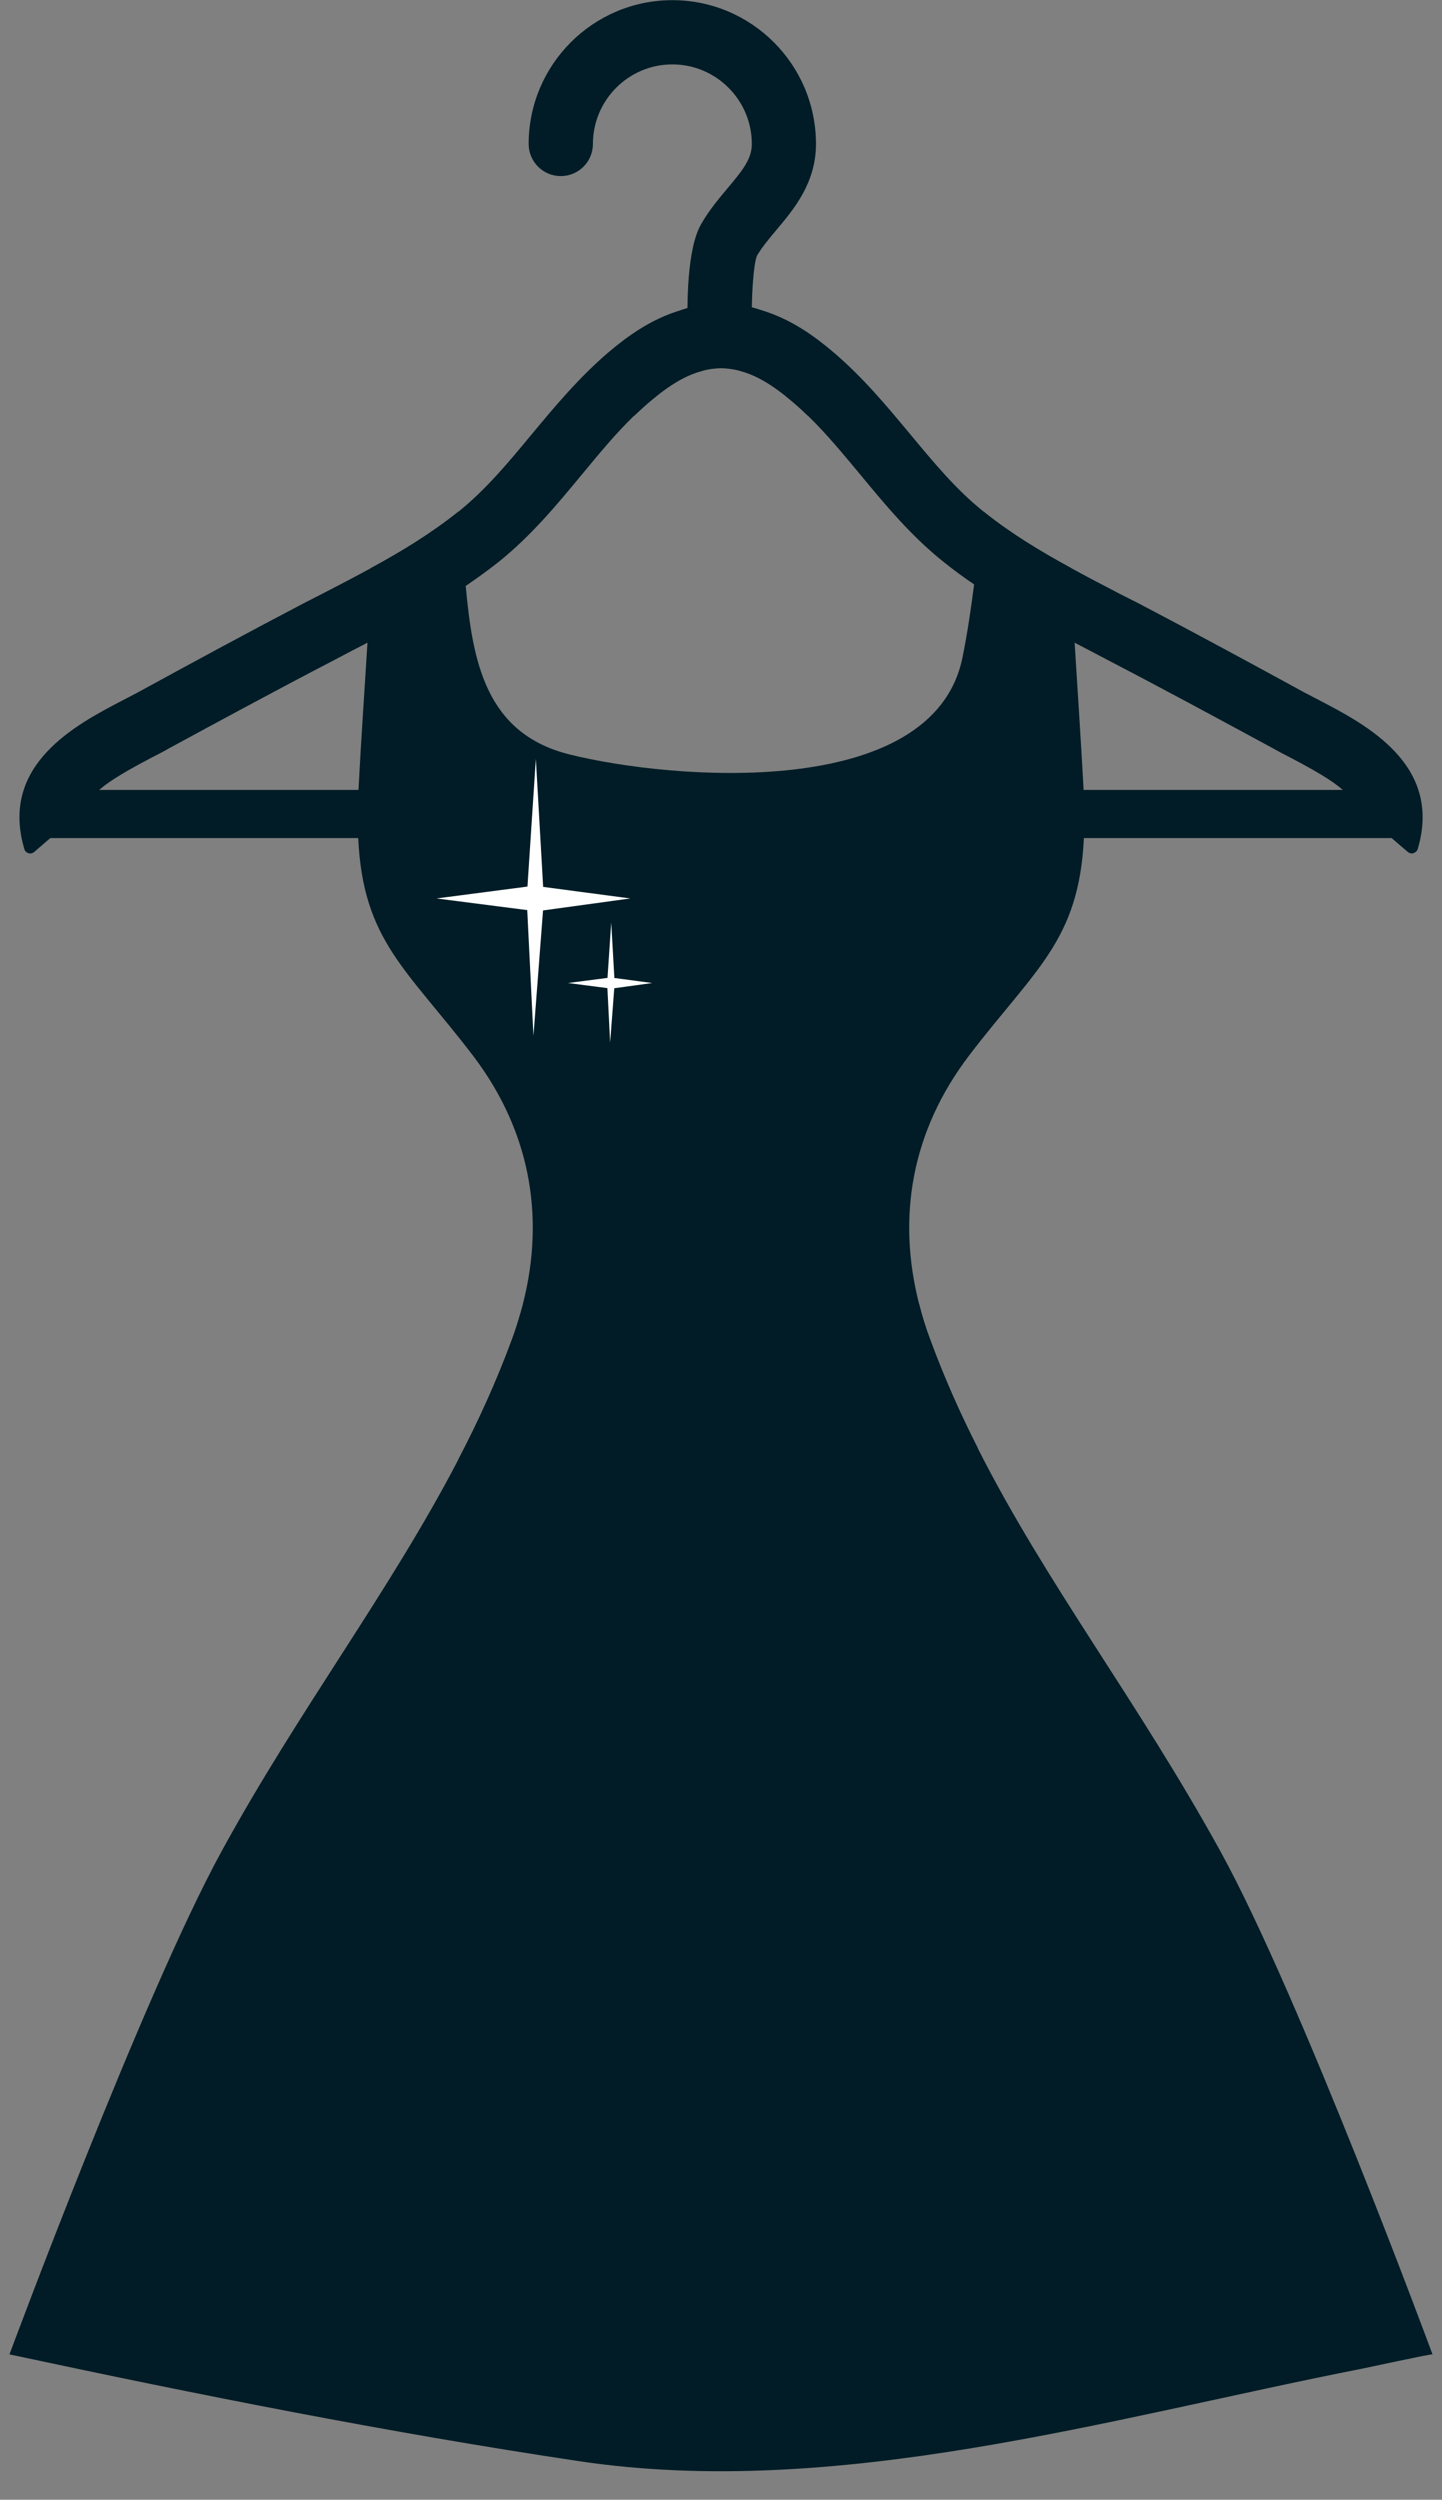
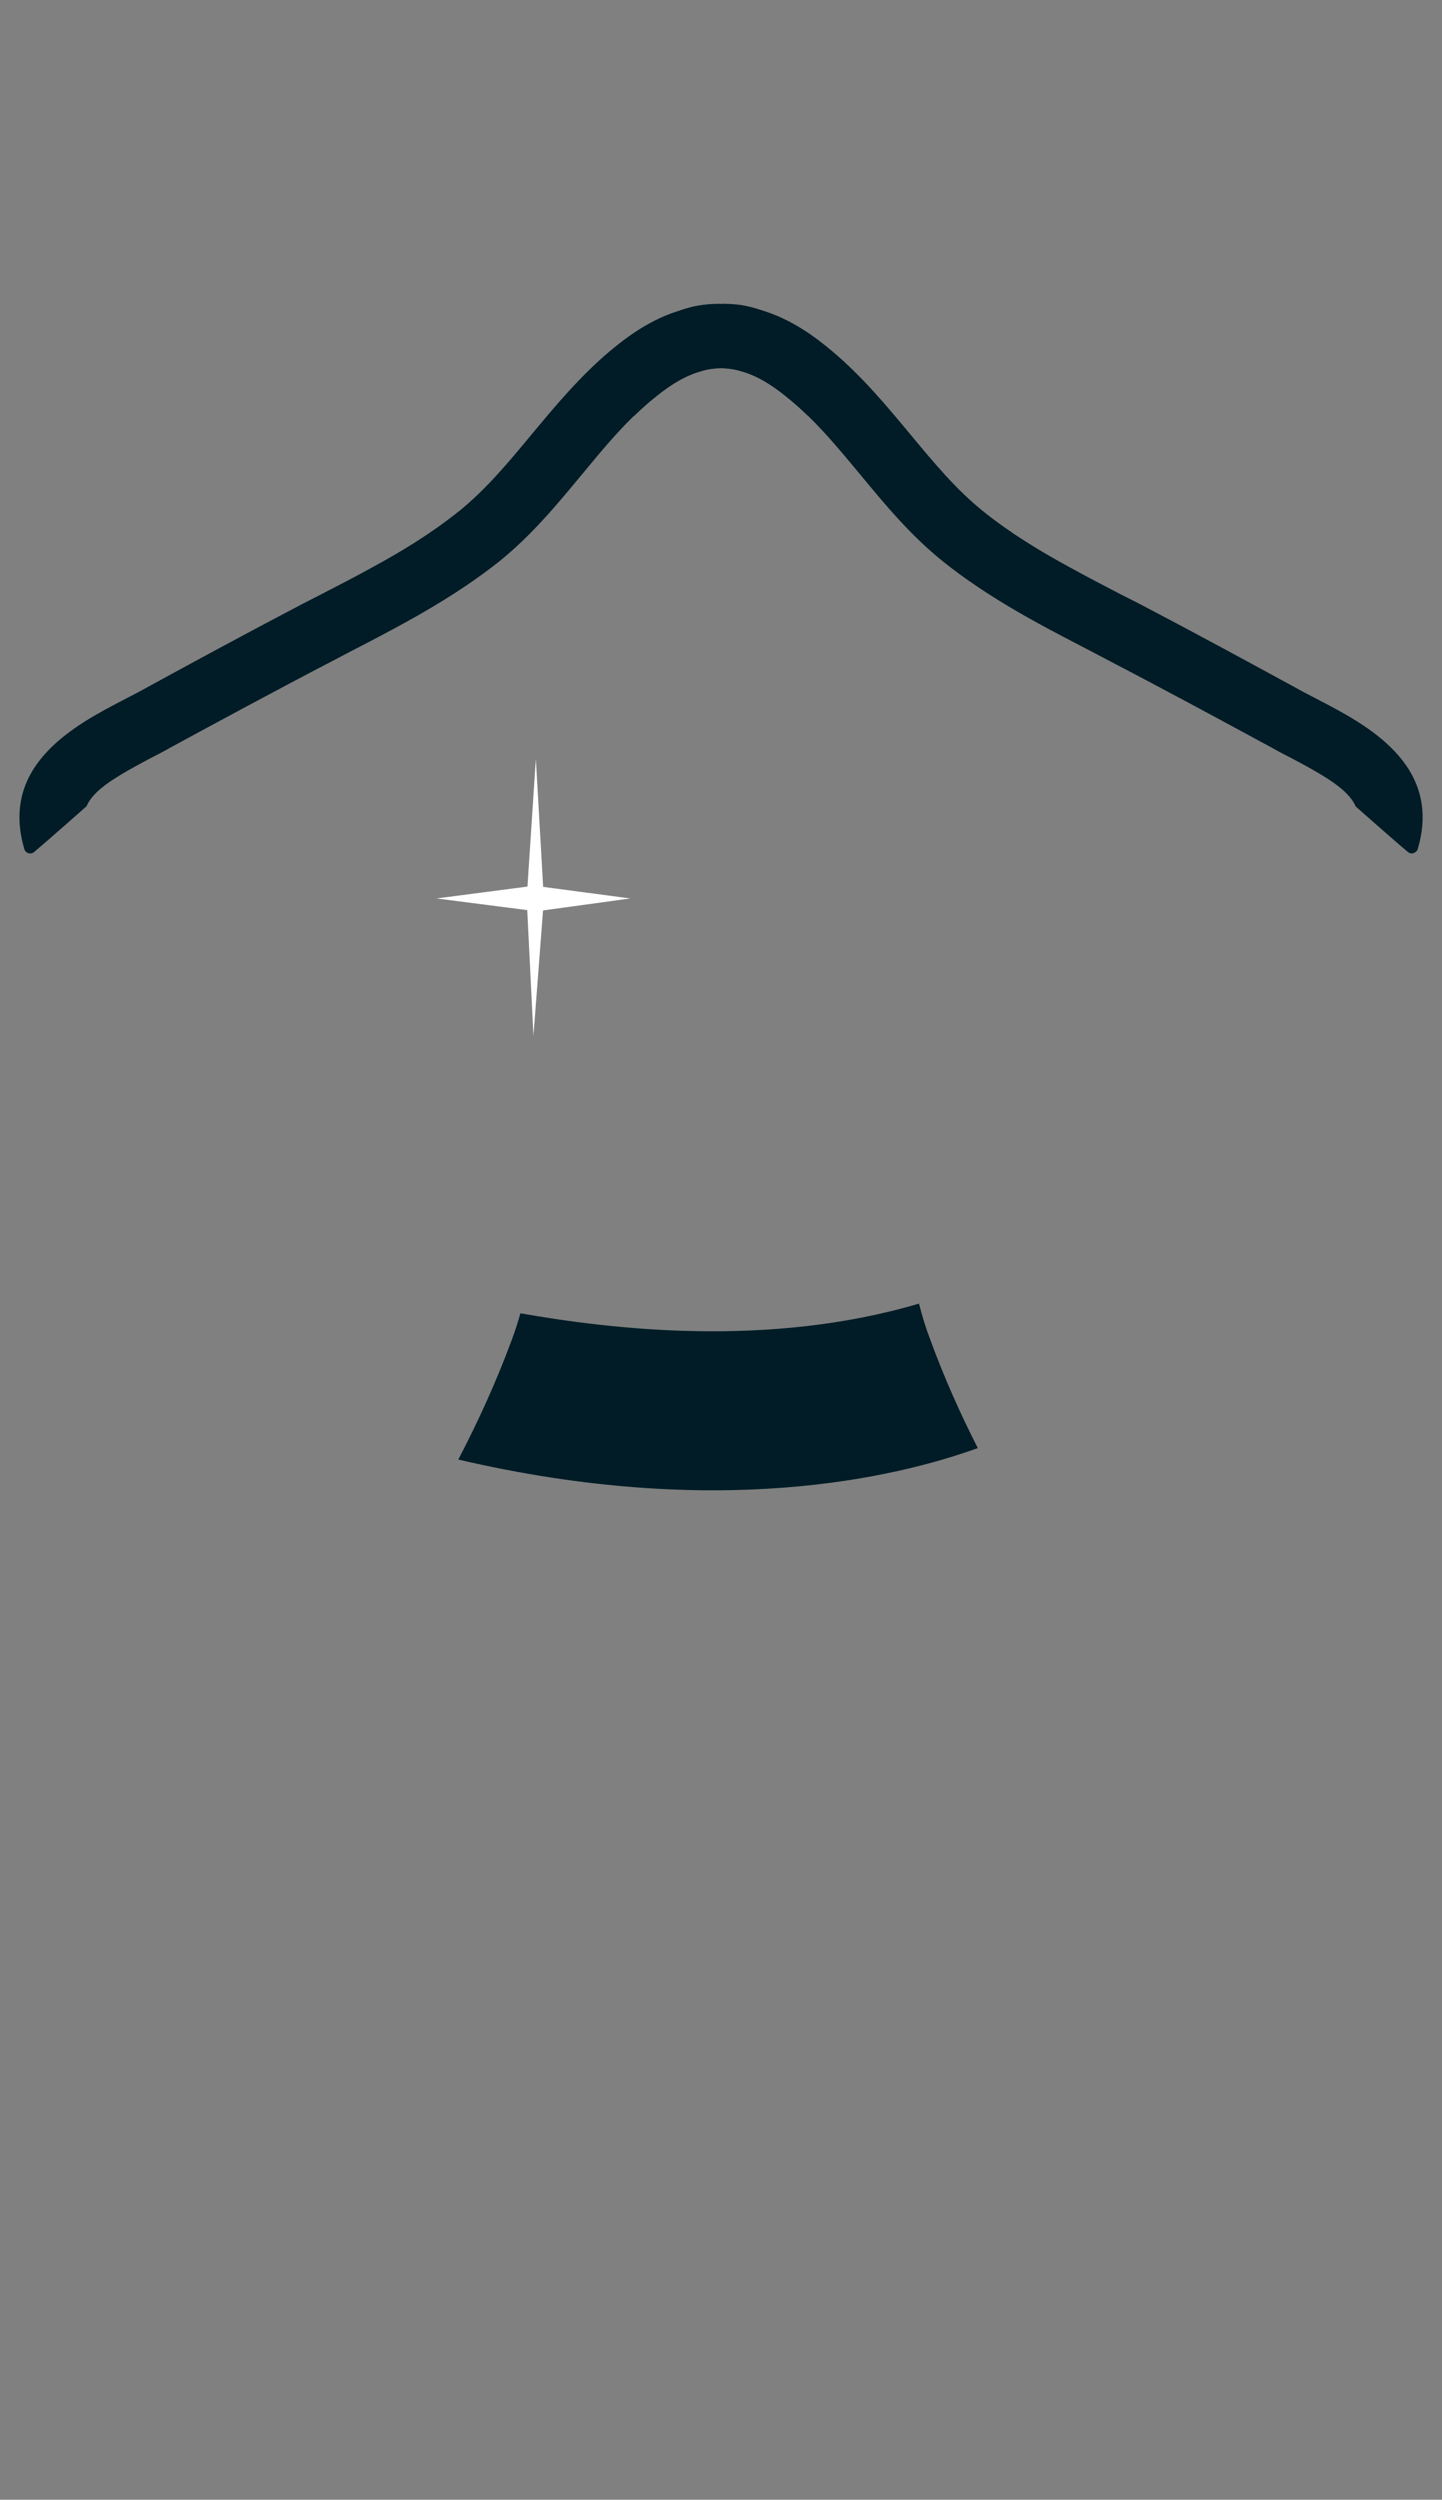
<svg xmlns="http://www.w3.org/2000/svg" fill="#000000" height="229.4" preserveAspectRatio="xMidYMid meet" version="1.1" viewBox="146.4 99.2 132.4 229.4" width="132.4" zoomAndPan="magnify">
  <rect x="146.4" y="99.2" width="132.4" height="229.4" fill="#808080" stroke="none" />
  <g id="surface1">
    <g id="change1_1">
-       <path d="m212.49 132.61c-1.58 0-2.89-1.25-2.94-2.85-0.09-2.77-0.06-7.76 1.22-9.98 0.71-1.26 1.62-2.33 2.41-3.28 1.44-1.7 2.25-2.74 2.25-4.09 0-4.02-3.27-7.3-7.3-7.3-4.02 0-7.29 3.28-7.29 7.3 0 1.63-1.32 2.95-2.95 2.95s-2.95-1.32-2.95-2.95c0-7.28 5.92-13.195 13.19-13.195 7.28 0 13.19 5.915 13.19 13.195 0 3.57-2.01 5.97-3.63 7.89-0.68 0.81-1.33 1.59-1.79 2.37-0.33 0.81-0.55 4.07-0.46 6.9 0.05 1.63-1.22 2.99-2.85 3.04h-0.1" fill="#011c26" />
-     </g>
+       </g>
    <g id="change1_2">
      <path d="m222.46 136.34c-0.5 0.59-1.16 0.94-1.87 1.02-0.49-0.47-1-0.94-1.53-1.38-1.77-1.5-3.26-2.37-4.74-2.75-0.01 0-0.01 0-0.02-0.01-0.41-0.17-0.85-0.24-1.48-0.24-0.08 0-0.15 0-0.22 0.01-0.57 0.01-1.13 0.09-1.68 0.23-0.01 0-0.01 0.01-0.02 0.01-1.49 0.38-2.97 1.25-4.75 2.75-0.53 0.44-1.03 0.91-1.53 1.38h-0.01c-1.71 1.66-3.22 3.5-4.81 5.42-2.27 2.74-4.62 5.58-7.62 7.99-0.99 0.78-2 1.51-3.02 2.2-2.93 1.98-5.99 3.63-9.02 5.21-0.48 0.25-0.95 0.5-1.43 0.74l-1.75 0.92c-5.26 2.73-10.53 5.59-15.07 8.05-0.49 0.29-1.02 0.55-1.54 0.82-2.24 1.18-3.82 2.09-4.83 2.97-0.57 0.51-0.96 1-1.18 1.52l-0.22 0.19c-1.04 0.91-2.06 1.82-3.1 2.72-0.48 0.42-0.96 0.83-1.44 1.24-0.03 0.03-0.06 0.05-0.1 0.08-0.09 0.06-0.19 0.09-0.31 0.09-0.22 0-0.42-0.13-0.51-0.32-0.02-0.06-0.03-0.11-0.05-0.17-2.22-7.68 4.78-11.33 9.01-13.54 0.5-0.26 0.99-0.51 1.46-0.76 4.55-2.49 9.86-5.37 15.15-8.14l1.76-0.9c1.55-0.8 3.06-1.58 4.53-2.39 2.82-1.53 5.48-3.16 7.96-5.14h0.01c2.53-2.04 4.59-4.52 6.76-7.14 2.13-2.56 4.34-5.21 7.09-7.55 1.69-1.42 3.84-3 6.59-3.81h0.01c0.02-0.01 0.04-0.02 0.06-0.02 0.17-0.05 0.34-0.1 0.52-0.15 0.37-0.09 0.75-0.17 1.15-0.23 0.62-0.1 1.26-0.15 1.93-0.16 0.07-0.02 0.14-0.02 0.22-0.02 0.55 0 1.07 0.04 1.55 0.1 0.38 0.06 0.72 0.13 1.06 0.22 0.27 0.07 0.53 0.15 0.78 0.24 0.02 0 0.04 0.01 0.06 0.02 1.87 0.7 3.11 1.92 4.23 3.04 0.49 0.5 1 1.01 1.57 1.49 1.26 1.04 1.43 2.89 0.39 4.15" fill="#011c26" />
    </g>
    <g id="change1_3">
      <path d="m276.59 177.05c-0.02 0.11-0.08 0.21-0.15 0.28-0.03 0.03-0.06 0.06-0.1 0.08-0.08 0.06-0.2 0.11-0.31 0.11-0.15 0-0.27-0.06-0.37-0.14-0.5-0.42-0.99-0.84-1.48-1.27-1.04-0.9-2.06-1.81-3.1-2.72-0.06-0.06-0.14-0.12-0.21-0.19-0.22-0.52-0.62-1.01-1.19-1.52-1.01-0.88-2.58-1.79-4.83-2.97-0.51-0.27-1.04-0.53-1.54-0.82-4.54-2.46-9.82-5.32-15.07-8.05l-1.75-0.92c-0.47-0.24-0.94-0.49-1.42-0.74-3.1-1.61-6.25-3.3-9.23-5.35-0.95-0.64-1.89-1.33-2.8-2.06-3.02-2.41-5.36-5.25-7.63-7.99-1.6-1.92-3.11-3.76-4.82-5.42-0.49-0.47-1-0.94-1.53-1.38-1.77-1.5-3.26-2.37-4.74-2.75-0.01 0-0.01 0-0.02-0.01-0.56-0.14-1.13-0.22-1.7-0.23-0.06-0.01-0.14-0.01-0.21-0.01-0.62 0-1.07 0.07-1.46 0.24 0 0-0.02 0-0.03 0.01-1.49 0.38-2.97 1.25-4.75 2.75-0.53 0.44-1.03 0.91-1.53 1.38h-0.01c-0.71-0.08-1.38-0.43-1.87-1.02-1.04-1.26-0.86-3.11 0.39-4.15 0.58-0.48 1.09-0.99 1.57-1.49 1.12-1.12 2.36-2.34 4.24-3.04 0.03-0.01 0.05-0.02 0.08-0.03 0.17-0.06 0.33-0.11 0.5-0.16 0.31-0.09 0.64-0.17 0.99-0.23 0.58-0.1 1.19-0.16 1.88-0.16 0.07 0 0.15 0 0.21 0.02 0.55 0 1.08 0.04 1.6 0.11 0.42 0.06 0.83 0.13 1.23 0.22 0.26 0.06 0.52 0.14 0.78 0.21 0.02 0 0.04 0.01 0.06 0.02h0.02c2.73 0.81 4.89 2.39 6.57 3.81 2.76 2.34 4.96 4.99 7.09 7.55 2.18 2.62 4.22 5.1 6.76 7.13l0.01 0.01c2.47 1.98 5.16 3.61 7.97 5.14 1.47 0.81 2.97 1.59 4.51 2.39l1.78 0.9c5.29 2.77 10.59 5.65 15.15 8.14 0.47 0.25 0.96 0.5 1.46 0.76 4.23 2.21 11.24 5.87 9 13.56" fill="#011c26" />
    </g>
    <g id="change1_4">
-       <path d="m275.86 171.69h-125.76v4.42h125.76v-4.42" fill="#011c26" />
-     </g>
+       </g>
    <g id="change2_1">
-       <path d="m277.93 315.26c-0.04-0.08-6.18 1.26-6.46 1.31-23.14 4.54-48.24 12.05-71.97 8.48-17.49-2.62-34.93-6.09-52.23-9.79 0 0 12.19-32.85 19.46-46.14 7.09-12.98 15.43-23.83 21.76-35.99 1.83-3.5 3.48-7.11 4.88-10.91 0.31-0.83 0.58-1.68 0.81-2.5 2.36-8.26 1.12-16.47-4.37-23.67-6.09-7.96-10.08-10.54-10.52-19.94-0.06-1.33-0.06-2.79 0.03-4.43v-0.07c0.25-4.83 0.56-9.15 0.82-13.43 0.14-2.28 0.27-4.55 0.38-6.88 2.82-1.53 5.48-3.16 7.96-5.14 0.31 2.2 0.47 4.53 0.68 6.81 0.64 6.93 1.82 13.53 9.51 15.46 9.31 2.33 33.39 4.36 36.1-8.88 0.45-2.21 0.78-4.46 1.07-6.72 0.3-2.23 0.55-4.47 0.87-6.68l0.01 0.01c2.47 1.98 5.16 3.61 7.97 5.14 0.11 2.34 0.24 4.6 0.38 6.88 0.26 4.29 0.56 8.6 0.82 13.43v0.07c0.09 1.64 0.09 3.1 0.03 4.43-0.45 9.4-4.44 11.98-10.53 19.94-5.29 6.94-6.64 14.82-4.61 22.78 0.28 1.13 0.63 2.26 1.06 3.39 1.27 3.44 2.73 6.71 4.33 9.87 6.28 12.43 14.69 23.21 22.3 37.03 7.31 13.27 19.46 46.14 19.46 46.14" fill="#011c26" />
-     </g>
+       </g>
    <g id="change3_1">
      <path d="m236.18 232.09c-7.6 2.74-24 6.59-47.7 1.05 1.83-3.51 3.48-7.12 4.89-10.93 0.31-0.82 0.58-1.66 0.81-2.49 8.43 1.48 22.8 3.19 36.6-0.89 0.28 1.12 0.63 2.26 1.06 3.38 1.27 3.46 2.73 6.72 4.34 9.88" fill="#011c26" />
    </g>
    <g id="change4_1">
      <path d="m194.81 182.72l-8.33-1.07 8.35-1.09 0.77-11.73 0.67 11.76 8 1.06-8.01 1.1-0.88 11.5-0.57-11.53" fill="#ffffff" />
    </g>
    <g id="change4_2">
-       <path d="m202.17 189.88l-3.61-0.47 3.62-0.47 0.34-5.09 0.29 5.1 3.47 0.46-3.48 0.48-0.38 4.99-0.25-5" fill="#ffffff" />
-     </g>
+       </g>
  </g>
</svg>